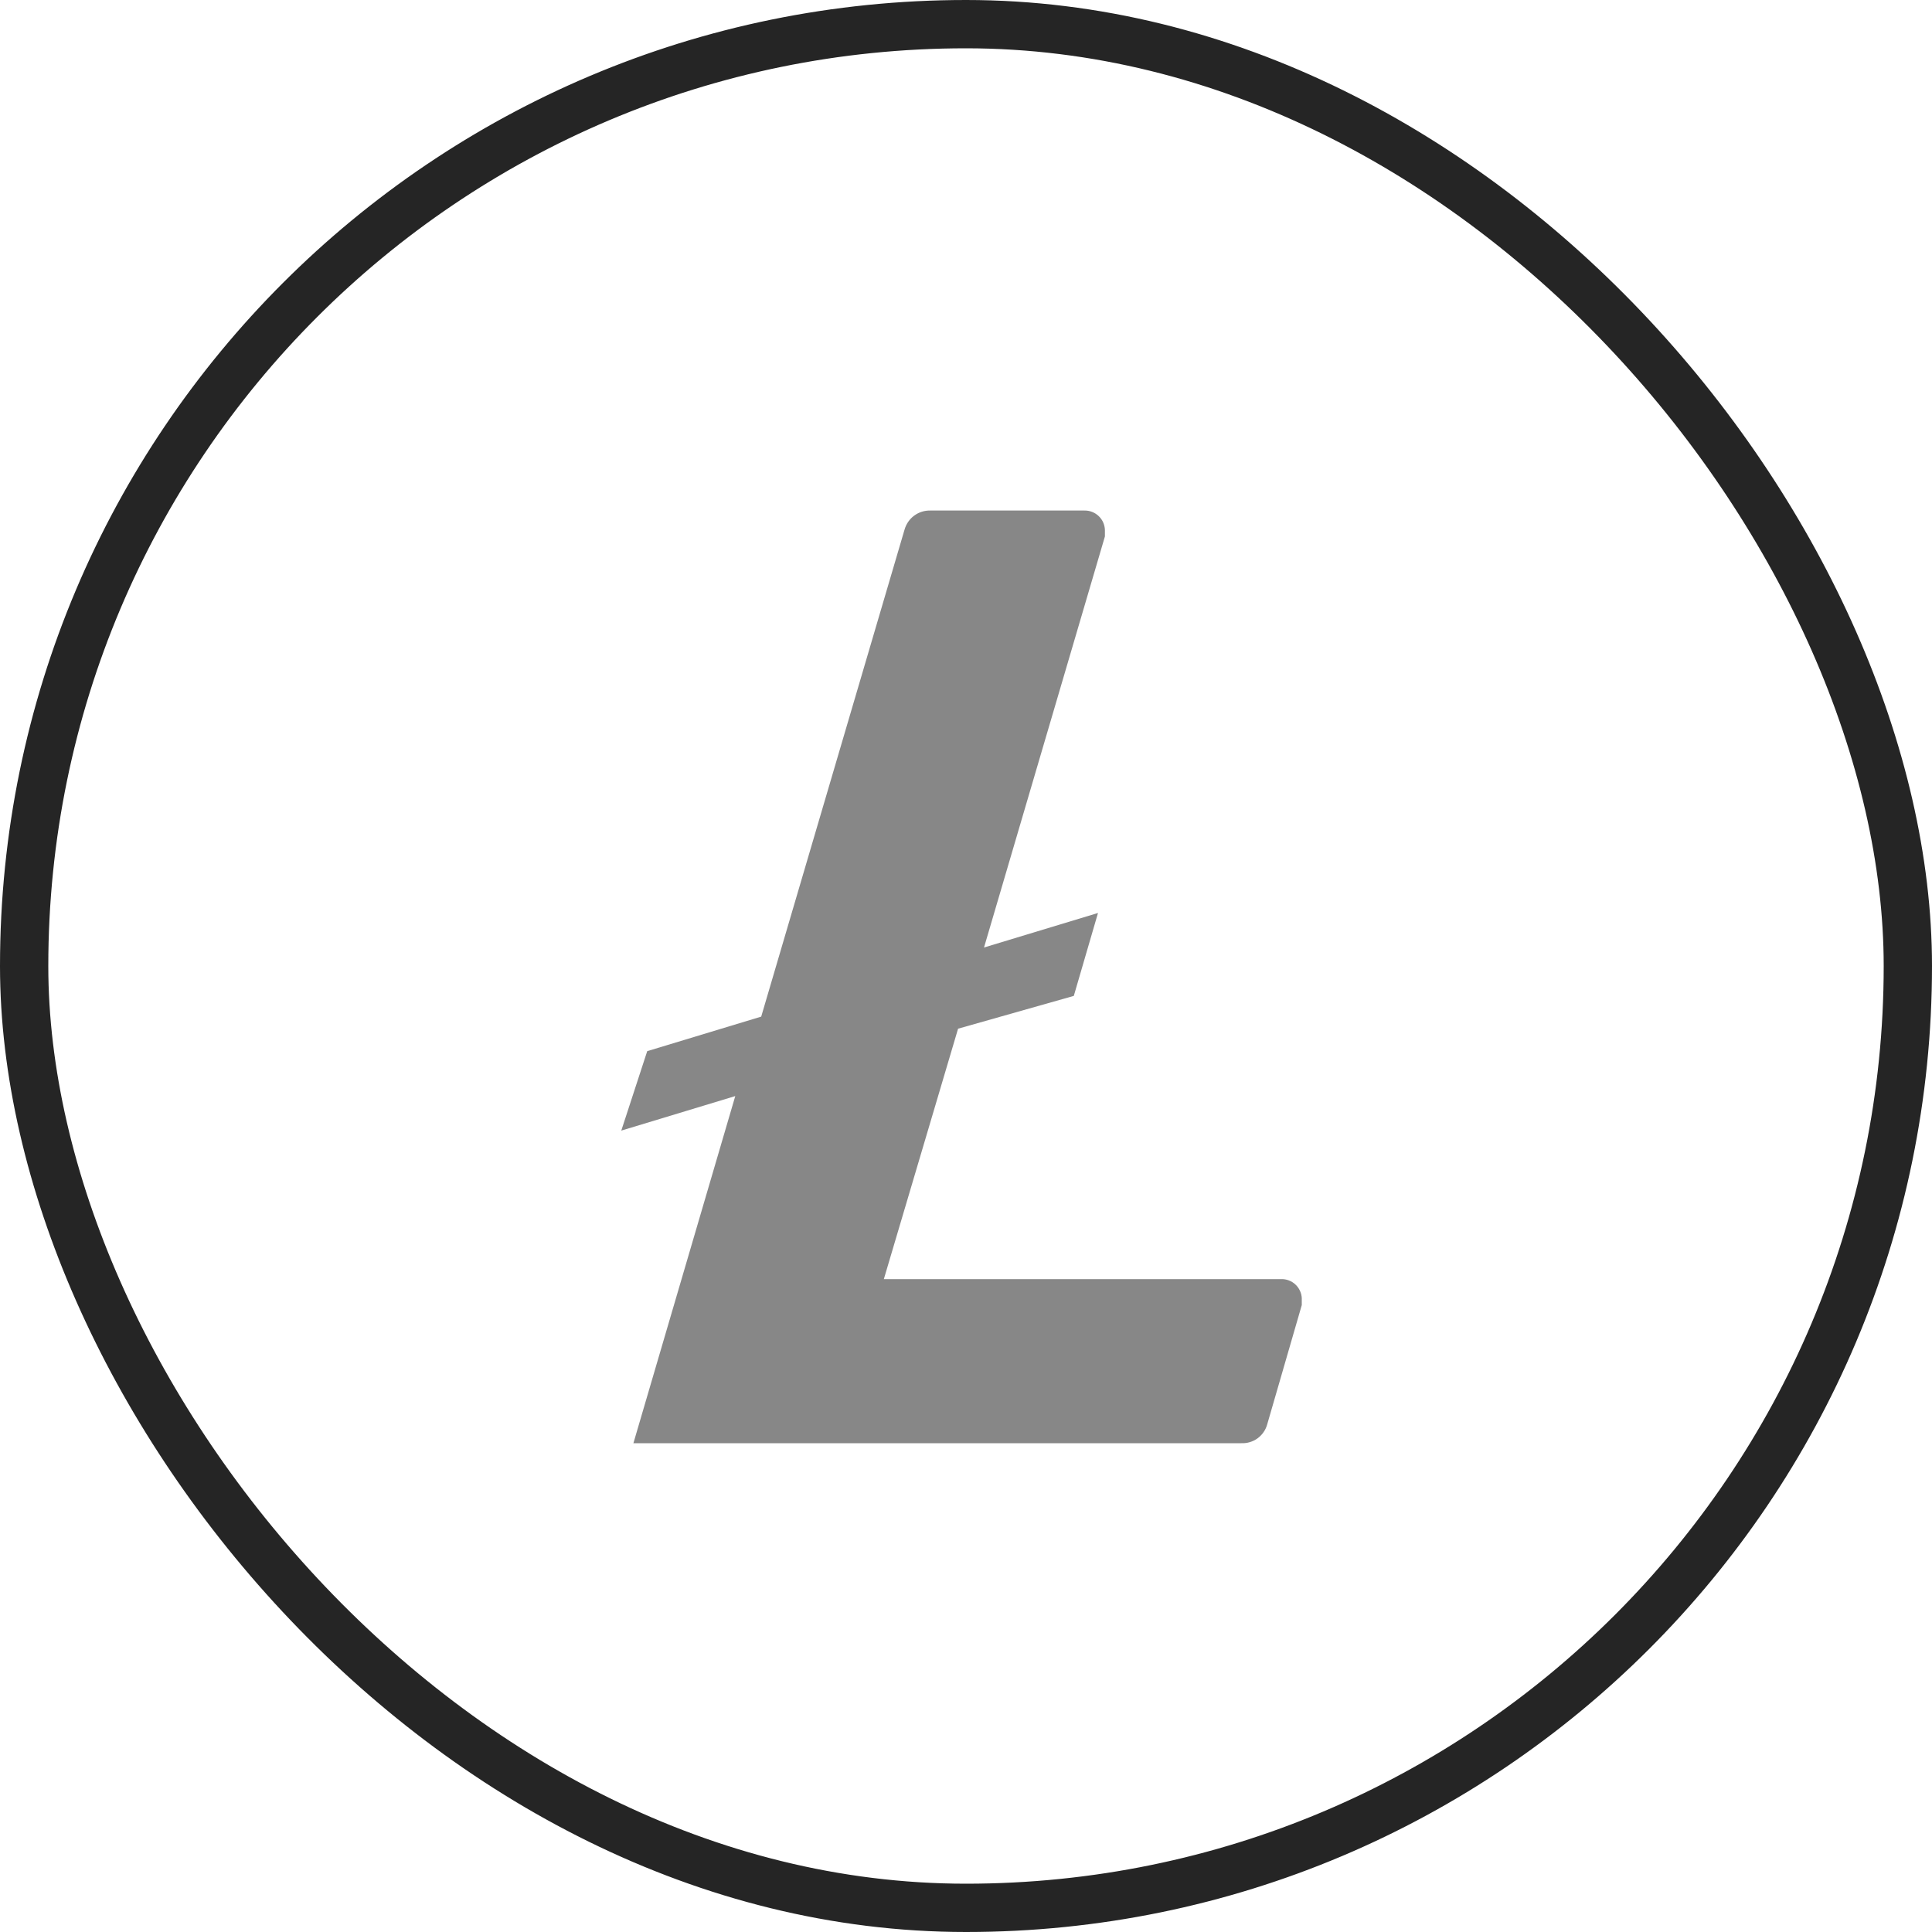
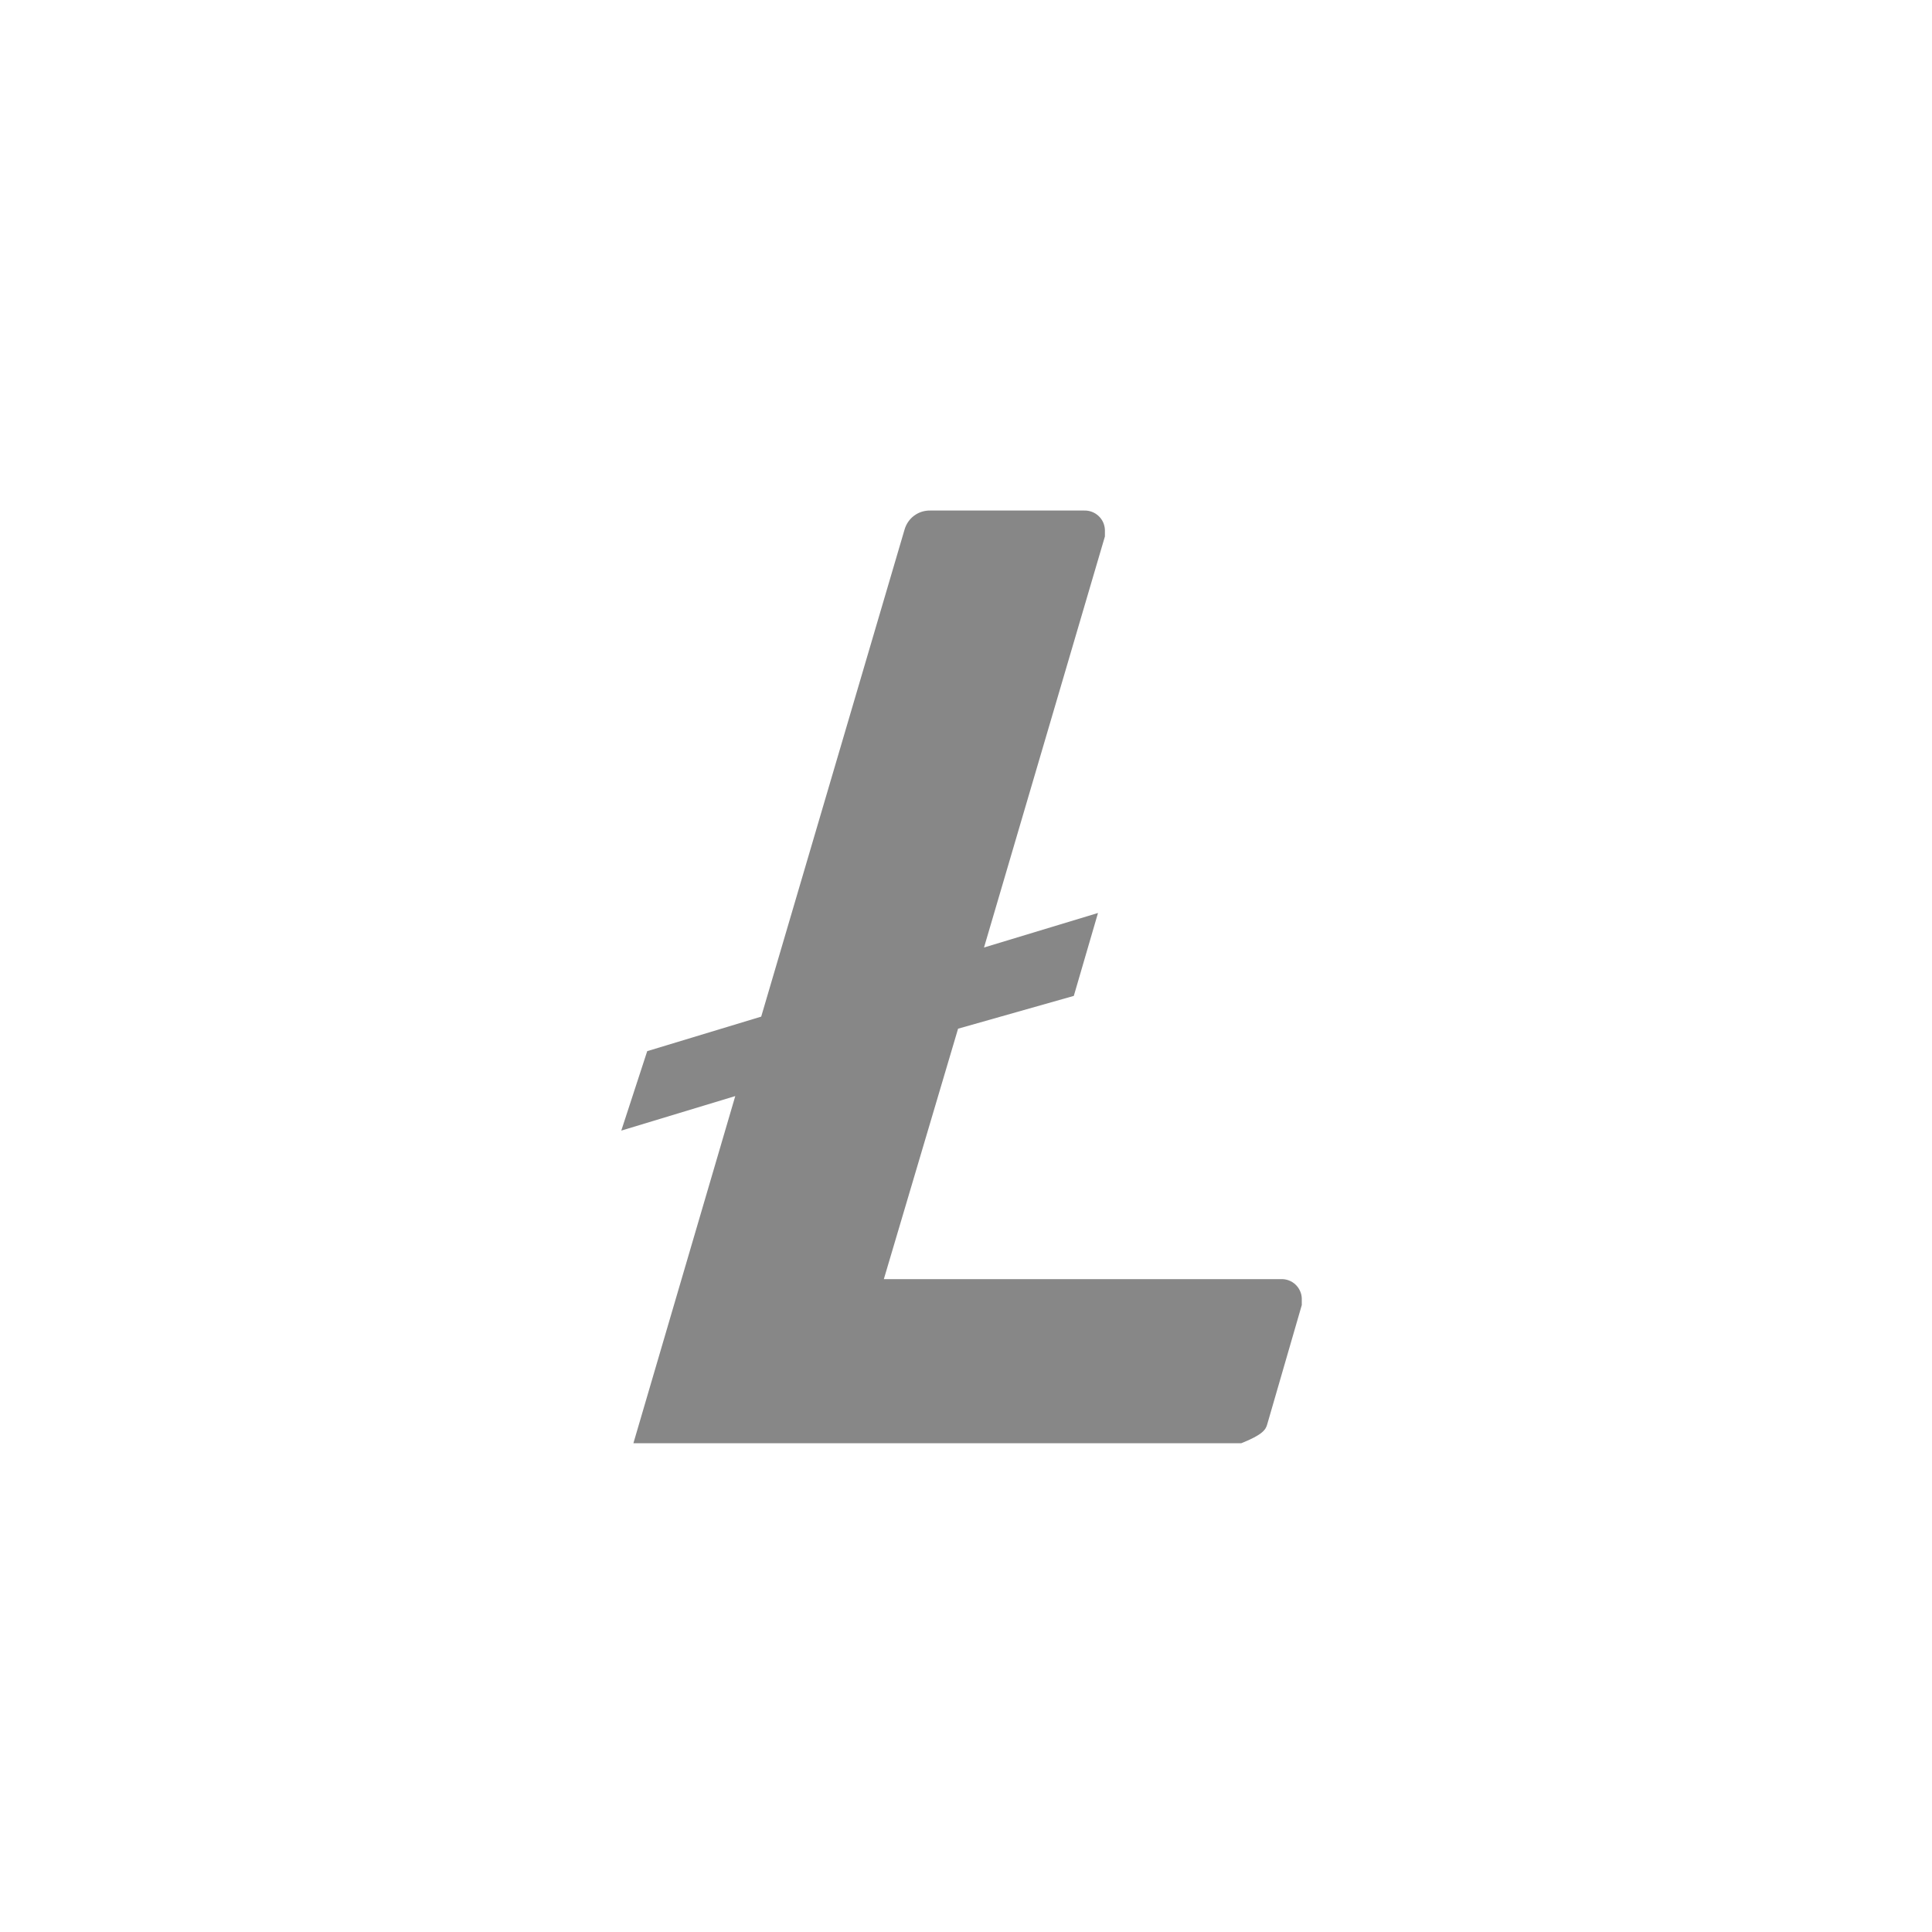
<svg xmlns="http://www.w3.org/2000/svg" width="40" height="40" viewBox="0 0 40 40" fill="none">
-   <path fill-rule="evenodd" clip-rule="evenodd" d="M18.299 26.483L19.836 21.298L22.232 20.619L22.733 18.902L20.373 19.617L22.876 11.107V10.971C22.874 10.916 22.861 10.863 22.839 10.813C22.816 10.764 22.784 10.719 22.744 10.682C22.704 10.645 22.658 10.616 22.607 10.597C22.555 10.577 22.501 10.569 22.447 10.57H19.264C19.144 10.567 19.025 10.603 18.928 10.675C18.831 10.746 18.761 10.848 18.728 10.964L15.76 21.048L13.4 21.763L12.863 23.408L15.223 22.693L13.114 29.88H25.701C25.822 29.885 25.941 29.849 26.038 29.778C26.135 29.706 26.206 29.604 26.237 29.487L26.952 27.02V26.884C26.951 26.829 26.938 26.776 26.915 26.726C26.893 26.677 26.861 26.632 26.821 26.595C26.781 26.557 26.734 26.528 26.683 26.509C26.632 26.49 26.578 26.481 26.523 26.483H18.299Z" fill="#878787" />
-   <rect x="0.5" y="0.5" width="39" height="39" rx="19.5" stroke="#252525" />
+   <path fill-rule="evenodd" clip-rule="evenodd" d="M18.299 26.483L19.836 21.298L22.232 20.619L22.733 18.902L20.373 19.617L22.876 11.107V10.971C22.874 10.916 22.861 10.863 22.839 10.813C22.816 10.764 22.784 10.719 22.744 10.682C22.704 10.645 22.658 10.616 22.607 10.597C22.555 10.577 22.501 10.569 22.447 10.57H19.264C19.144 10.567 19.025 10.603 18.928 10.675C18.831 10.746 18.761 10.848 18.728 10.964L15.76 21.048L13.4 21.763L12.863 23.408L15.223 22.693L13.114 29.88H25.701C26.135 29.706 26.206 29.604 26.237 29.487L26.952 27.02V26.884C26.951 26.829 26.938 26.776 26.915 26.726C26.893 26.677 26.861 26.632 26.821 26.595C26.781 26.557 26.734 26.528 26.683 26.509C26.632 26.49 26.578 26.481 26.523 26.483H18.299Z" fill="#878787" />
</svg>